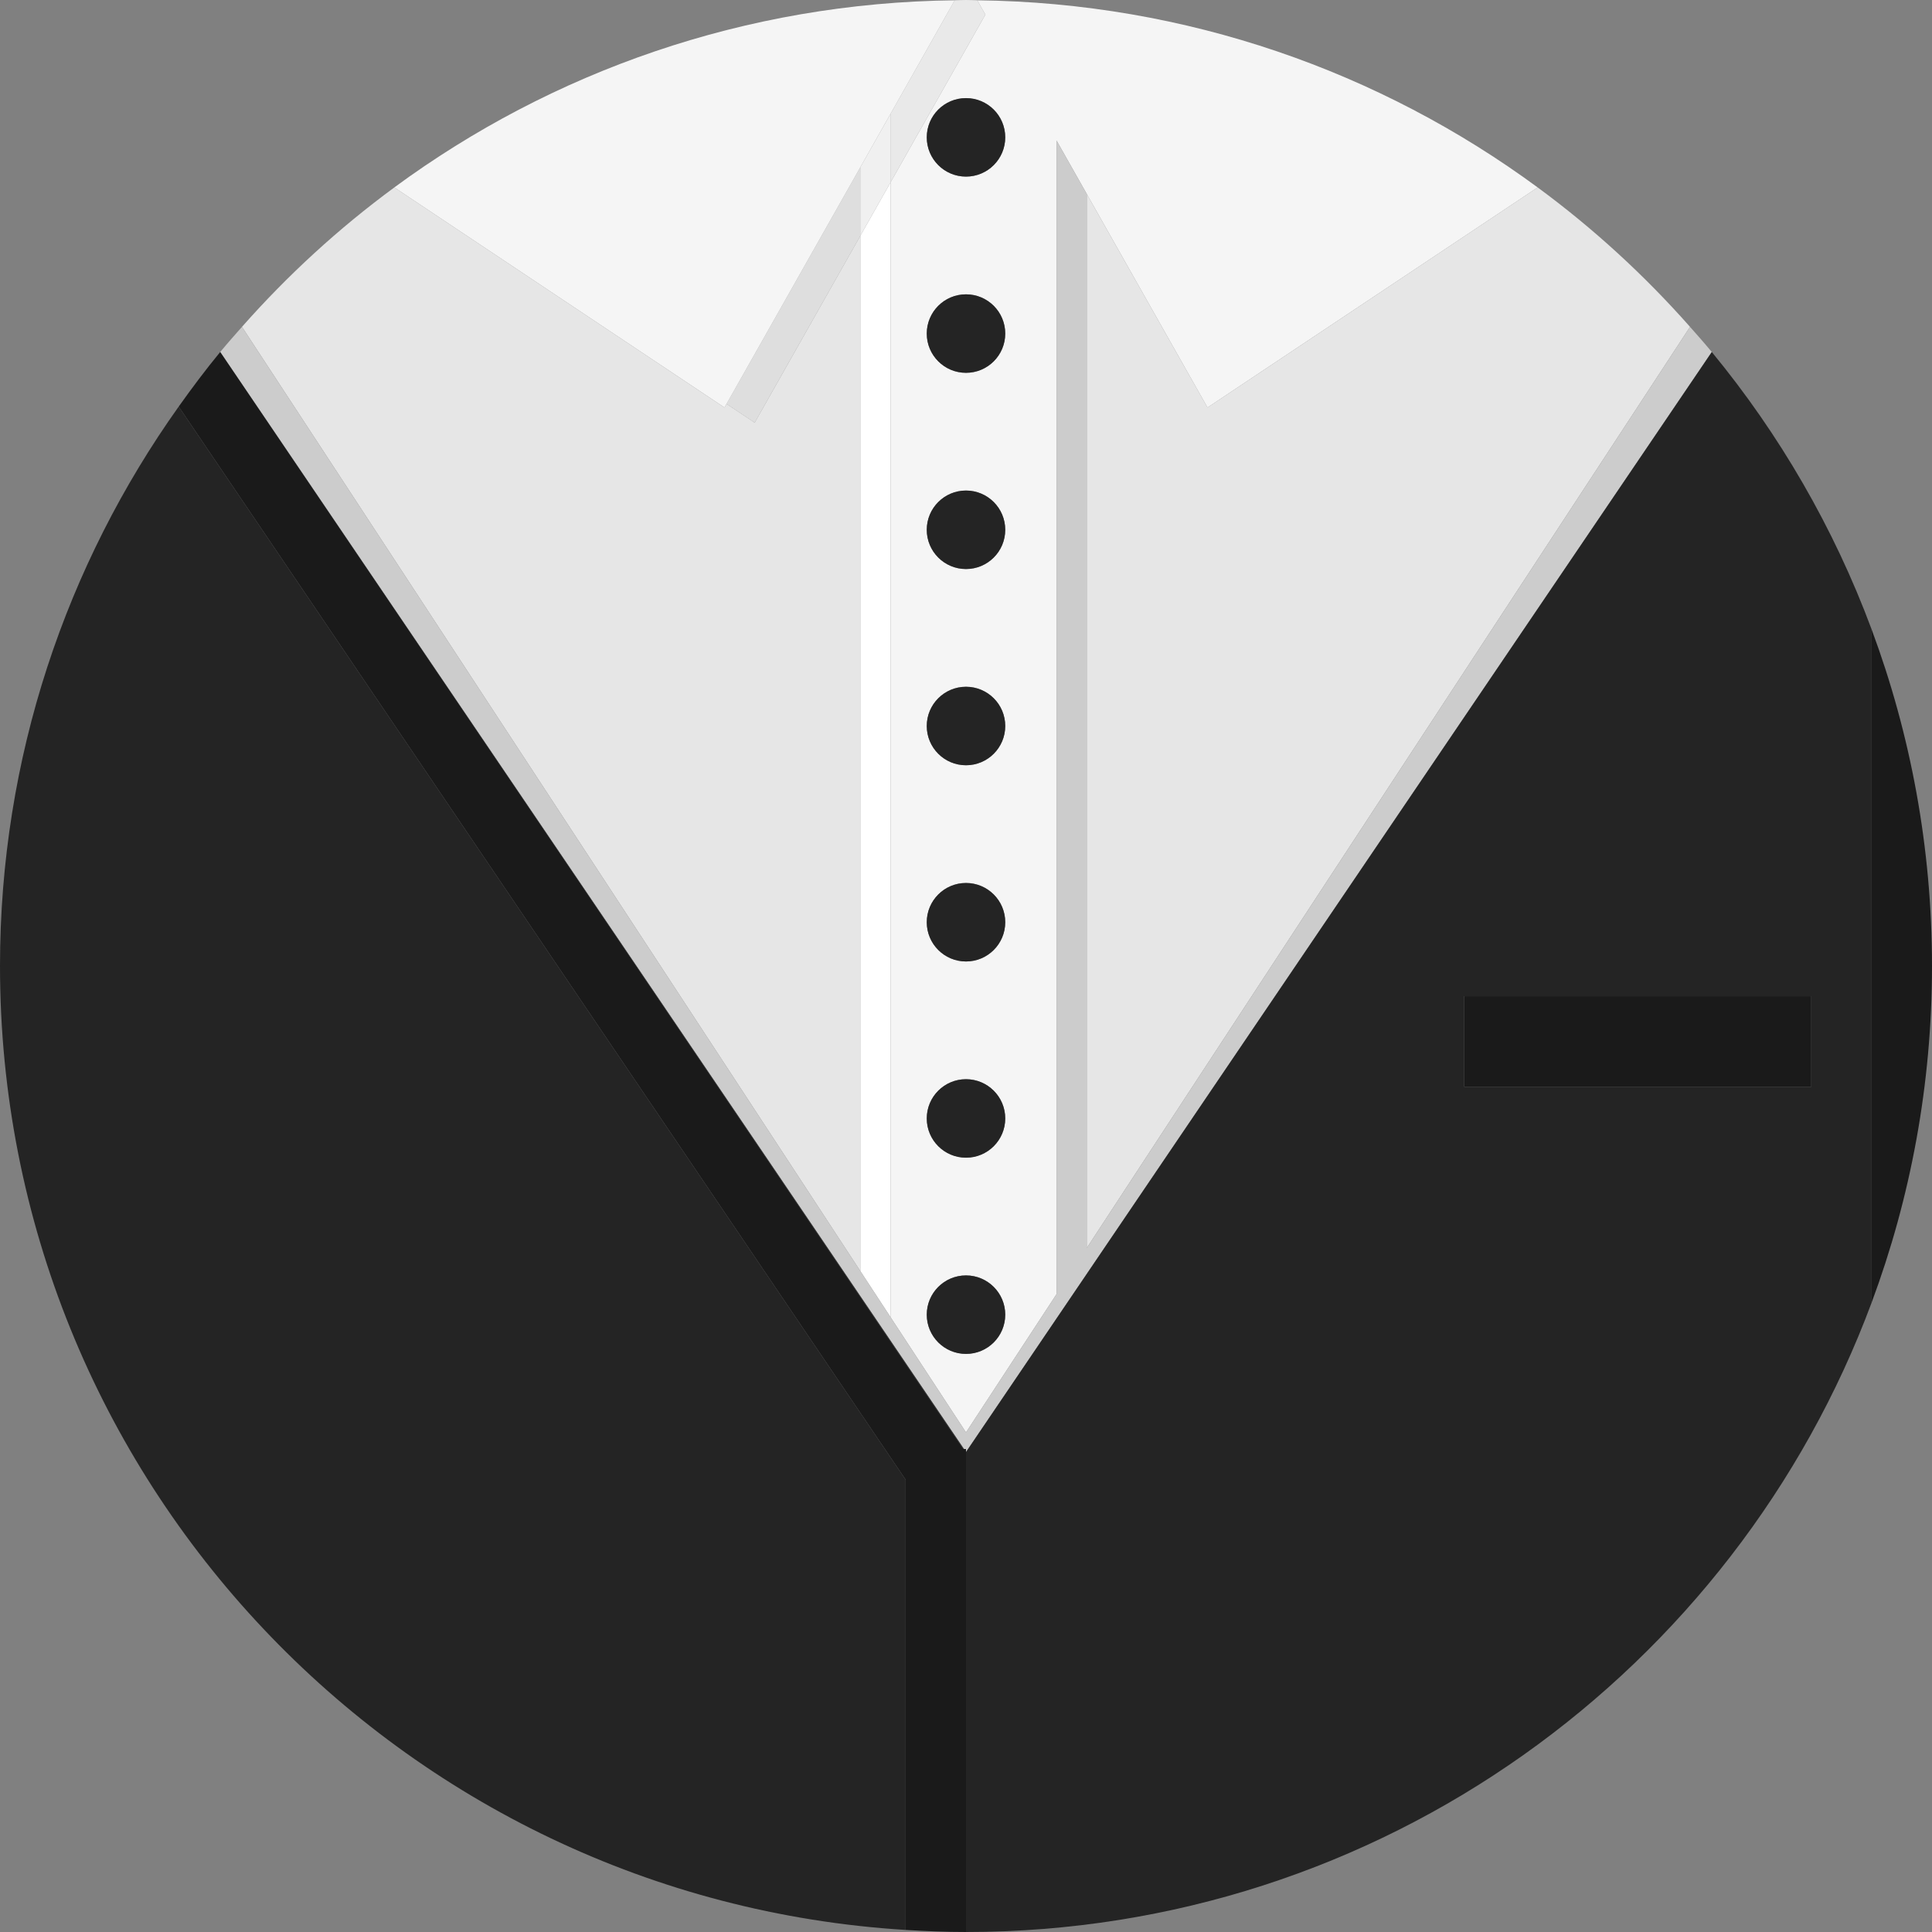
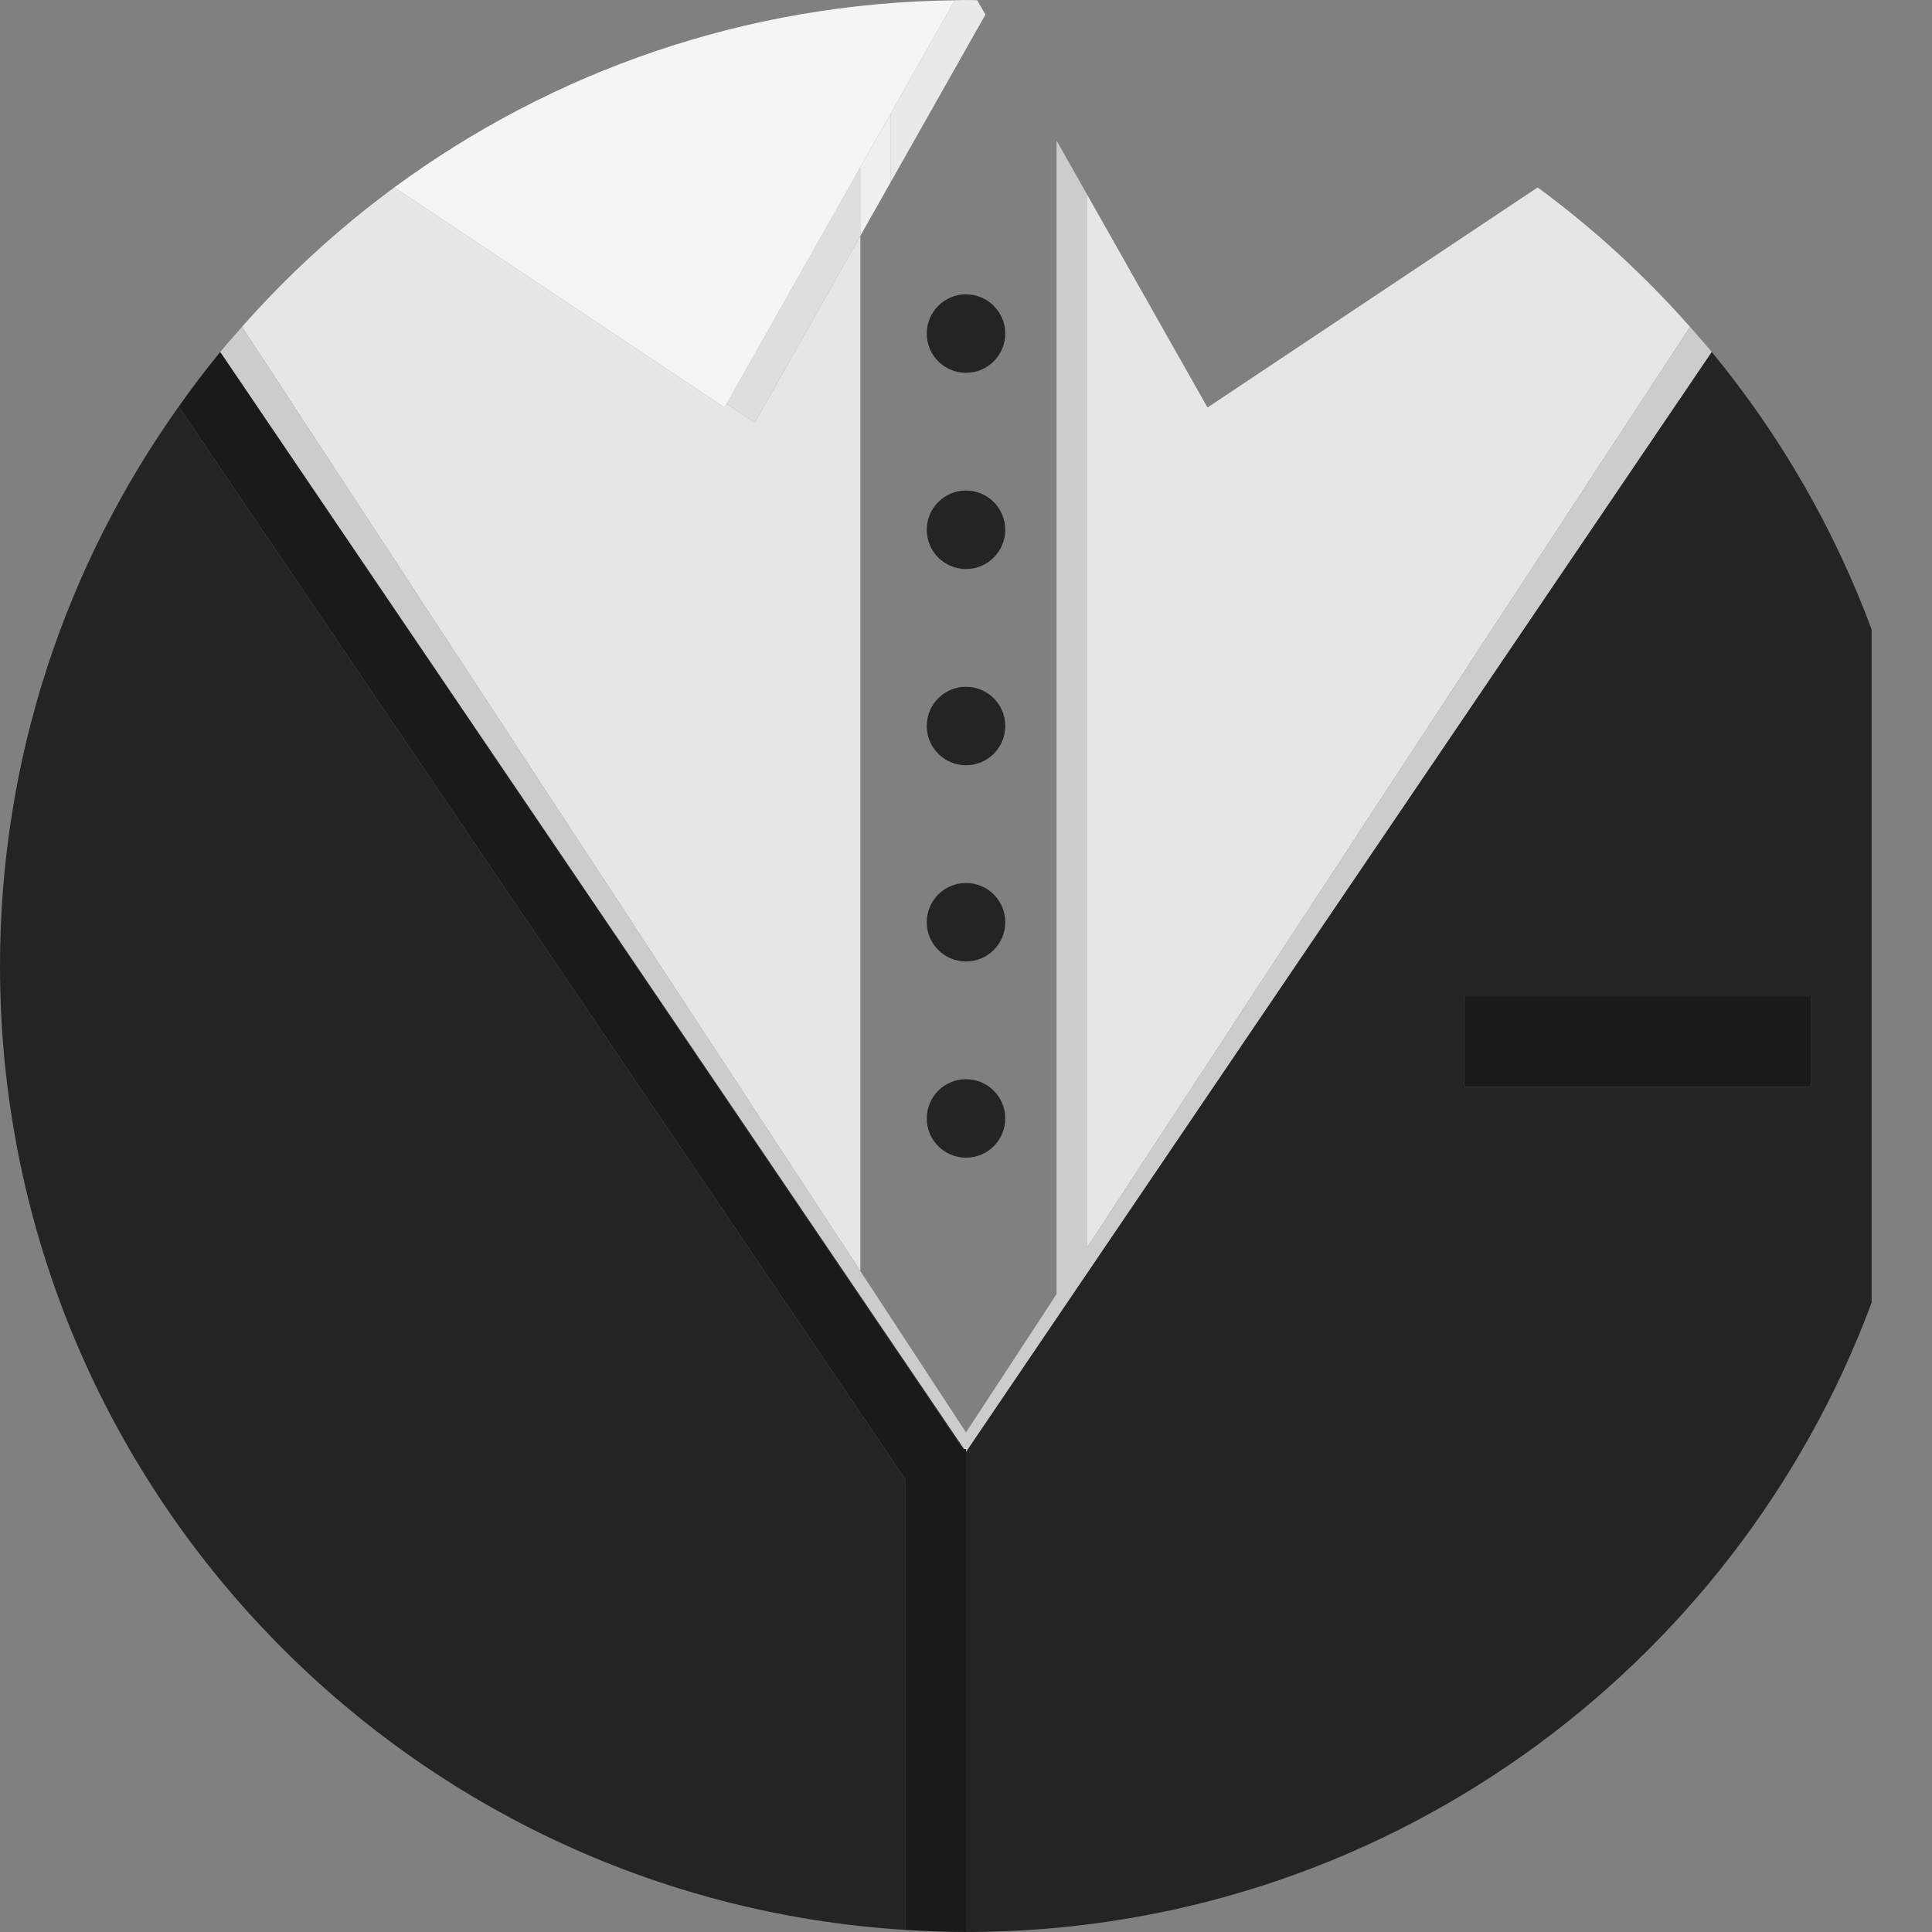
<svg xmlns="http://www.w3.org/2000/svg" version="1.1" id="Layer_1" x="0px" y="0px" viewBox="0 0 512 512" style="enable-background:new 0 0 512 512;" xml:space="preserve">
  <rect x="0" y="0" width="512" height="512" fill="#808080" stroke="none" />
  <g>
    <path style="fill:#E6E6E6;" d="M288,51.4v279.34L447.876,86.62c-12.104-13.7-25.628-26.1-40.38-36.952L320,108L288,51.4z" />
    <path style="fill:#E6E6E6;" d="M228,62.476L200,112l-7.452-4.968L192,108l-87.496-58.332C89.752,60.516,76.228,72.92,64.124,86.62   L228,336.848V62.476z" />
  </g>
-   <path style="fill:#F5F5F5;" d="M236,48.324V349.06l20,30.54l24-36.648v-305.7l8,14.148l32,56.6l87.496-58.332  C365.82,19.016,314.532,0.712,258.984,0.076l2.148,3.8L236,48.324z M256,358.8c-5.744,0-10.4-4.656-10.4-10.4S250.256,338,256,338  s10.4,4.656,10.4,10.4C266.4,354.144,261.744,358.8,256,358.8z M256,306.8c-5.744,0-10.4-4.656-10.4-10.4S250.256,286,256,286  s10.4,4.656,10.4,10.4C266.4,302.144,261.744,306.8,256,306.8z M256,254.8c-5.744,0-10.4-4.656-10.4-10.4  c0-5.744,4.656-10.4,10.4-10.4s10.4,4.656,10.4,10.4S261.744,254.8,256,254.8z M256,202.8c-5.744,0-10.4-4.656-10.4-10.4  c0-5.744,4.656-10.4,10.4-10.4s10.4,4.656,10.4,10.4S261.744,202.8,256,202.8z M256,150.8c-5.744,0-10.4-4.656-10.4-10.4  c0-5.744,4.656-10.4,10.4-10.4s10.4,4.656,10.4,10.4S261.744,150.8,256,150.8z M256,98.8c-5.744,0-10.4-4.656-10.4-10.4  S250.256,78,256,78s10.4,4.656,10.4,10.4C266.4,94.144,261.744,98.8,256,98.8z M256,46.8c-5.744,0-10.4-4.656-10.4-10.4  S250.256,26,256,26s10.4,4.656,10.4,10.4S261.744,46.8,256,46.8z" />
-   <polygon style="fill:#FFFFFF;" points="228,62.476 228,336.848 236,349.06 236,48.324 " />
  <path style="fill:#CCCCCC;" d="M255.456,384H256v0.8L453.64,93.284c-1.868-2.268-3.82-4.464-5.764-6.664L288,330.74V51.4l-8-14.148  v305.704L256,379.6l-20-30.54l-8-12.216L64.124,86.62c-1.944,2.2-3.892,4.396-5.764,6.664L255.456,384z" />
  <polygon style="fill:#E6E6E6;" points="192.548,107.032 200,112 228,62.476 228,44.324 " />
  <polygon style="opacity:0.3;fill:#CCCCCC;enable-background:new    ;" points="192.548,107.032 200,112 228,62.476 228,44.324 " />
  <path style="fill:#F5F5F5;" d="M236,48.324l25.132-44.448l-2.148-3.8C257.984,0.064,257,0,256,0s-1.984,0.064-2.984,0.076  L236,30.176V48.324z" />
  <path style="opacity:0.3;fill:#CCCCCC;enable-background:new    ;" d="M236,48.324l25.132-44.448l-2.148-3.8  C257.984,0.064,257,0,256,0s-1.984,0.064-2.984,0.076L236,30.176V48.324z" />
  <polygon style="fill:#FFFFFF;" points="236,30.176 228,44.324 228,62.476 236,48.324 " />
  <polygon style="opacity:0.3;fill:#CCCCCC;enable-background:new    ;" points="236,30.176 228,44.324 228,62.476 236,48.324 " />
  <path style="fill:#F5F5F5;" d="M192.548,107.032L228,44.324l8-14.148l17.016-30.1c-55.552,0.636-106.84,18.94-148.516,49.592  L192,108L192.548,107.032z" />
  <g>
    <path style="fill:#242424;" d="M47.356,107.752C17.576,149.596,0,200.728,0,256c0,136.008,106.076,247.184,240,255.452v-119.32   L47.356,107.752z" />
    <path style="fill:#242424;" d="M496,166.796c-10.016-26.936-24.412-51.736-42.36-73.512L256,384.8V512   c110.008,0,203.784-69.4,240-166.796V166.796z M388,288v-24h92v24H388z" />
    <polygon style="fill:#242424;" points="255.28,384 255.456,384 58.36,93.284 58.356,93.288  " />
  </g>
  <g>
    <path style="fill:#1A1A1A;" d="M256,384.8V384h-0.544h-0.176L58.356,93.288c-3.852,4.672-7.484,9.524-11,14.464L240,392.132v119.32   c5.296,0.328,10.62,0.548,16,0.548V384.8z" />
-     <path style="fill:#1A1A1A;" d="M512,256c0-31.376-5.672-61.424-16-89.204v178.408C506.328,317.424,512,287.376,512,256z" />
  </g>
  <g>
    <circle style="fill:#242424;" cx="256" cy="140.4" r="10.4" />
    <circle style="fill:#242424;" cx="256" cy="192.4" r="10.4" />
    <circle style="fill:#242424;" cx="256" cy="88.4" r="10.4" />
-     <circle style="fill:#242424;" cx="256" cy="36.4" r="10.4" />
    <circle style="fill:#242424;" cx="256" cy="244.4" r="10.4" />
    <circle style="fill:#242424;" cx="256" cy="296.4" r="10.4" />
-     <circle style="fill:#242424;" cx="256" cy="348.4" r="10.4" />
  </g>
  <rect x="388" y="264" style="fill:#1A1A1A;" width="92" height="24" />
  <g>
</g>
  <g>
</g>
  <g>
</g>
  <g>
</g>
  <g>
</g>
  <g>
</g>
  <g>
</g>
  <g>
</g>
  <g>
</g>
  <g>
</g>
  <g>
</g>
  <g>
</g>
  <g>
</g>
  <g>
</g>
  <g>
</g>
</svg>